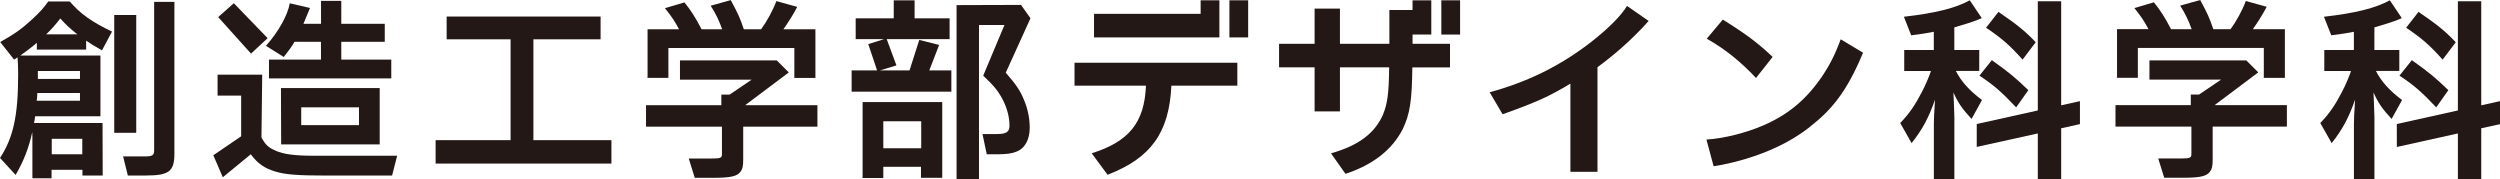
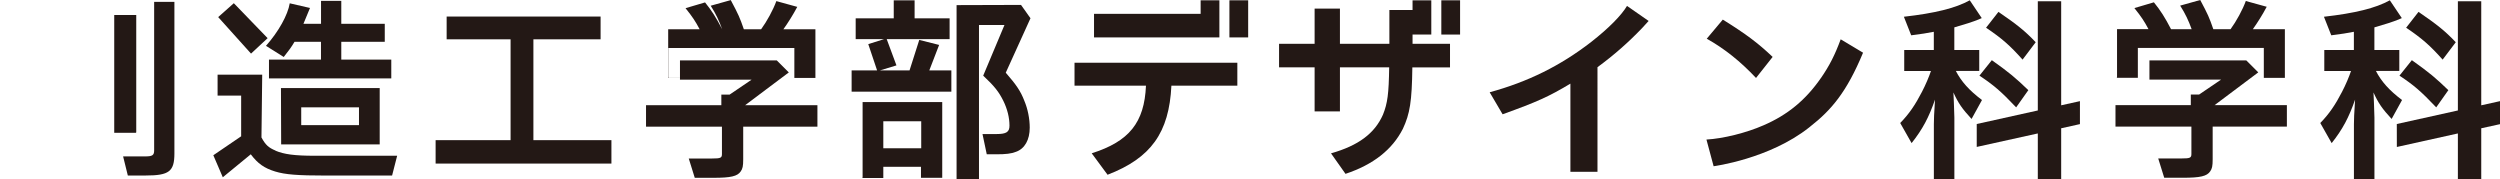
<svg xmlns="http://www.w3.org/2000/svg" id="_レイヤー_2" viewBox="0 0 498.55 35.78">
  <defs>
    <style>.cls-1{fill:#231815;stroke-width:0px;}</style>
  </defs>
  <g id="_レイヤー_1-2">
    <path class="cls-1" d="M317.3,8.38c-6.13,4.74-12.6,7.94-20.23,10.02l2.58,4.39c6.96-2.51,9.17-3.51,13.52-6.11v17.58h5.4V13.4c3.24-2.38,6.07-4.85,8.89-7.79.58-.61,1.31-1.43,1.31-1.43l-4.31-3c-1.12,1.89-3.74,4.54-7.17,7.2Z" />
    <path class="cls-1" d="M350.19,15.54l3.31-4.19c-2.96-2.81-5.36-4.59-9.94-7.44l-3.2,3.81c3.59,2.01,6.74,4.55,9.82,7.82Z" />
    <path class="cls-1" d="M363.14,15.54c-3.04,4.39-6.63,7.36-11.44,9.44-3.5,1.54-8.09,2.66-11.4,2.85l1.43,5.32s11.11-1.44,19.07-7.75c.06-.05.12-.1.18-.15h0c4.22-3.3,7.27-6.85,10.55-14.74l-4.46-2.67c-1.15,3.12-2.23,5.24-3.93,7.71Z" />
    <polygon class="cls-1" points="106.37 7.84 119.77 7.84 119.77 3.3 89.07 3.3 89.07 7.84 101.82 7.84 101.82 27.95 86.87 27.95 86.87 32.62 121.93 32.62 121.93 27.95 106.37 27.95 106.37 7.84" />
    <path class="cls-1" d="M172.03,35.1c-.01.14-.03.27-.04.4h4.16v-2.23h7.51v2.19h4.24v-15.1h-15.88v14.74ZM176.15,24.18h7.56v5.39h-7.56v-5.39Z" />
    <path class="cls-1" d="M203.62.98l-12.86.04v34.71h4.47V4.99h5.08l-4.24,10.1c2.27,2.12,3.12,3.23,4.01,5.01.81,1.65,1.23,3.35,1.23,4.97,0,1.24-.62,1.66-2.54,1.66h-2.84l.85,4.04h1.91c1.89,0,2.96-.12,3.93-.5,1.74-.62,2.73-2.39,2.73-4.82,0-1.74-.38-3.7-1.08-5.36-.73-1.89-1.58-3.16-3.7-5.59l4.93-10.86-1.89-2.66Z" />
    <polygon class="cls-1" points="187.28 8.96 183.32 7.96 181.38 14.04 175.48 14.04 178.77 13.04 176.83 7.81 189.37 7.81 189.37 3.65 182.39 3.65 182.39 .06 178.23 .06 178.23 3.65 170.64 3.65 170.64 7.81 176.28 7.81 173.15 8.8 174.91 14.04 169.83 14.04 169.83 18.28 189.72 18.28 189.72 14.04 185.32 14.04 187.28 8.96" />
    <polygon class="cls-1" points="243.17 7.46 243.17 .06 239.43 .06 239.43 2.76 218.17 2.76 218.17 7.46 239.43 7.46 243.17 7.46" />
    <rect class="cls-1" x="245.17" y=".06" width="3.74" height="7.4" />
    <path class="cls-1" d="M214.28,17.09h14.25c-.32,7.35-3.34,11.11-10.82,13.48l3.16,4.28c8.64-3.33,12.28-8.37,12.73-17.76h13.15v-4.58h-32.47v4.58Z" />
    <rect class="cls-1" x="287.43" y=".06" width="3.74" height="6.83" />
    <path class="cls-1" d="M281.69,6.89h3.74V.06h-3.74v1.93h-4.62v6.74h-9.86V1.72h-5.05v7.01h-7.09v4.7h7.09v8.78h5.05v-8.78h9.82c-.08,5.29-.32,7.15-1.24,9.44-1.65,3.74-4.89,6.16-10.36,7.71l2.89,4.09c5.55-1.85,9.32-4.82,11.44-8.98,1.41-3.02,1.8-5.46,1.89-12.25h7.51v-4.7h-7.47v-1.84Z" />
    <path class="cls-1" d="M403.34,11.89l2.62-3.47c-2.12-2.23-3.7-3.5-7.43-6.05l-2.47,3.16c3.16,2.12,4.82,3.59,7.28,6.36Z" />
    <path class="cls-1" d="M394.74,15.09c2.85,1.89,4.28,3.11,7.32,6.32l2.43-3.43c-2.47-2.39-3.85-3.55-7.28-5.98l-2.47,3.09Z" />
    <path class="cls-1" d="M395.24,19.94c-2.53-1.9-4.13-3.69-5.21-5.8h4.67v-4.17h-4.97v-4.51c1.93-.54,3.81-1.15,4.85-1.58q.46-.23.62-.27l-2.39-3.55c-2.83,1.57-6.96,2.58-13.14,3.28l1.46,3.7c2.27-.31,2.93-.38,4.51-.7v3.63h-5.9v4.19h5.33c-.37,1.11-1.06,2.75-1.78,4.13-1.35,2.62-2.58,4.43-4.35,6.24l2.27,4.01c2.2-2.77,3.43-5.12,4.67-8.67-.19,2.89-.23,4-.23,4.89v10.98h4.09v-12.29c-.08-2.35-.12-4.04-.19-5.01.96,2.12,1.73,3.24,3.62,5.28l2.08-3.78Z" />
    <polygon class="cls-1" points="411.04 .25 406.38 .25 406.38 22.03 394.2 24.73 394.2 29.3 406.38 26.61 406.38 35.77 411.04 35.77 411.04 25.58 414.78 24.75 414.78 20.17 411.04 21 411.04 .25" />
    <path class="cls-1" d="M75.72,28.8v-11.24h-19.69l.04,11.24h19.65ZM60.07,21.41h11.52v3.54h-11.52v-3.54Z" />
    <polygon class="cls-1" points="53.37 7.61 46.63 .64 43.51 3.41 50.06 10.69 53.37 7.61" />
    <path class="cls-1" d="M54.95,30.03c-1.39-.58-2-1.12-2.81-2.62l.15-12.52h-8.9v4.17h4.7v8.12l-5.55,3.78,1.89,4.39.83-.68,4.75-3.9c1.39,1.85,2.7,2.77,4.86,3.43,2,.61,4.43.81,10.17.81h13.15l1.01-3.95h-16.44c-4,0-6.09-.28-7.83-1.01Z" />
    <path class="cls-1" d="M56.57,11.38c1.12-1.42,1.5-1.93,2.16-3.04h5.28v3.55h-10.37v3.74h24.39v-3.74h-9.97v-3.55h8.67v-3.59h-8.67V.17h-4.04v4.58h-3.51c.27-.61,1.27-3.04,1.31-3.16l-4.04-.93c-.38,2.32-2.23,5.66-4.74,8.48l3.55,2.23Z" />
-     <path class="cls-1" d="M133.29,15.54v-5.97h25.12v5.97h4.2V5.84h-6.39c.86-1.19,1.93-2.88,2.77-4.47l-4.17-1.15c-.63,1.75-1.91,4.08-3.04,5.62h-3.44c-.81-2.34-1.06-2.91-2.61-5.82l-4,1.12c1.05,1.65,1.66,2.96,2.29,4.7h-4.11c-1.23-2.37-2.1-3.73-3.42-5.36l-3.89,1.15c1.46,1.83,1.97,2.62,2.81,4.2h-6.27v9.45c-.01.09-.03.17-.04.25h4.2Z" />
+     <path class="cls-1" d="M133.29,15.54v-5.97h25.12v5.97h4.2V5.84h-6.39c.86-1.19,1.93-2.88,2.77-4.47l-4.17-1.15c-.63,1.75-1.91,4.08-3.04,5.62h-3.44c-.81-2.34-1.06-2.91-2.61-5.82l-4,1.12c1.05,1.65,1.66,2.96,2.29,4.7c-1.23-2.37-2.1-3.73-3.42-5.36l-3.89,1.15c1.46,1.83,1.97,2.62,2.81,4.2h-6.27v9.45c-.01.09-.03.17-.04.25h4.2Z" />
    <path class="cls-1" d="M157.29,14.43l-2.38-2.38h-19.31s0,0,0,0v3.84h14.26s0,.01,0,.01h.02s0-.01,0-.01h-.02s-.05.05-.05.05l-4.3,2.92h-1.66v2.12h-15.02v4.28h15.14v5.46c0,.77-.27.89-1.96.89h-4.66l1.2,3.85h3.73c3.46,0,4.78-.31,5.43-1.27.39-.54.5-1.08.5-2.42v-6.51h14.8v-4.28h-14.42l8.72-6.54Z" />
    <path class="cls-1" d="M30.74,29.99c0,.96-.34,1.2-1.77,1.2h-4.42l.94,3.81h3.55c4.7,0,5.74-.81,5.74-4.43V.37h-4.04v29.63Z" />
    <path class="cls-1" d="M27.09,26.25l.08.24V2.99h-4.39v23.5h4.35c-.01-.08-.02-.16-.03-.24Z" />
-     <path class="cls-1" d="M17.18,9.88v-1.77c.96.66,1.58,1.04,3.16,1.93l2-3.74c-4.04-1.93-6.32-3.55-8.44-6.01h-4.28c-.85,1.23-1.69,2.16-3.2,3.55C4.47,5.65,2.89,6.8.04,8.38l2.77,3.51c.34-.23.46-.31.69-.46.08,1.15.12,1.89.12,3.43,0,8.16-.96,12.6-3.62,16.64l3.12,3.39c1.65-2.89,2.62-5.36,3.31-8.55.03.39.03.62.03,1.12v8.09h3.82v-1.69h6.16v1.15h4.04l-.03-10.48H6.79c.08-.38.14-.71.21-1.35h13.03v-12.1H4.04c.85-.58,2.08-1.5,3.31-2.54v1.35h9.82ZM12.02,3.68c1.31,1.43,1.85,1.93,3.4,3.16h-6.2c1.23-1.2,1.69-1.74,2.81-3.16ZM10.32,27.68h6.09v3.08h-6.09v-3.08ZM7.55,14.16h8.4v1.58H7.55v-1.58ZM7.43,18.55h8.52v1.54H7.32c.08-.73.12-.96.12-1.54Z" />
    <path class="cls-1" d="M426.33,15.53v-5.97h25.12v5.97h4.2V5.82h-6.39c.86-1.19,1.93-2.88,2.77-4.47l-4.17-1.15c-.63,1.75-1.91,4.08-3.04,5.62h-3.44c-.81-2.34-1.06-2.91-2.61-5.82l-4,1.12c1.05,1.65,1.66,2.96,2.29,4.7h-4.11c-1.23-2.37-2.1-3.73-3.42-5.36l-3.89,1.15c1.46,1.83,1.97,2.62,2.81,4.2h-6.27v9.45c-.01.09-.03.17-.04.25h4.2Z" />
    <path class="cls-1" d="M450.33,14.42l-2.38-2.38h-19.31s0,0,0,0v3.84h14.26s0,.01,0,.01h.02s0-.01,0-.01h-.02s-.05.05-.05.05l-4.3,2.92h-1.66v2.12h-15.02v4.28h15.14v5.46c0,.77-.27.89-1.96.89h-4.66l1.2,3.85h3.73c3.46,0,4.78-.31,5.43-1.27.39-.54.5-1.08.5-2.42v-6.51h14.8v-4.28h-14.42l8.72-6.54Z" />
    <path class="cls-1" d="M478.51,15.09c2.85,1.89,4.28,3.11,7.32,6.32l2.42-3.43c-2.47-2.39-3.85-3.55-7.28-5.98l-2.47,3.09Z" />
    <path class="cls-1" d="M487.11,11.89l2.62-3.47c-2.12-2.23-3.7-3.5-7.43-6.05l-2.47,3.16c3.16,2.12,4.82,3.59,7.28,6.36Z" />
    <path class="cls-1" d="M479.01,19.94c-2.53-1.9-4.13-3.69-5.21-5.8h4.67v-4.17h-4.97v-4.51c1.93-.54,3.81-1.15,4.85-1.58q.46-.23.62-.27l-2.39-3.55c-2.83,1.57-6.96,2.58-13.14,3.28l1.46,3.7c2.27-.31,2.93-.38,4.51-.7v3.63h-5.9v4.19h5.33c-.37,1.11-1.06,2.75-1.78,4.13-1.35,2.62-2.58,4.43-4.35,6.24l2.27,4.01c2.2-2.77,3.43-5.12,4.67-8.67-.19,2.89-.23,4-.23,4.89v10.98h4.09v-12.29c-.08-2.35-.12-4.04-.19-5.01.96,2.12,1.73,3.24,3.62,5.28l2.08-3.78Z" />
    <polygon class="cls-1" points="494.81 21 494.81 .25 490.15 .25 490.15 22.03 477.97 24.73 477.98 29.31 490.15 26.61 490.15 35.78 494.81 35.78 494.81 25.58 498.55 24.76 498.55 20.17 494.81 21" />
  </g>
</svg>